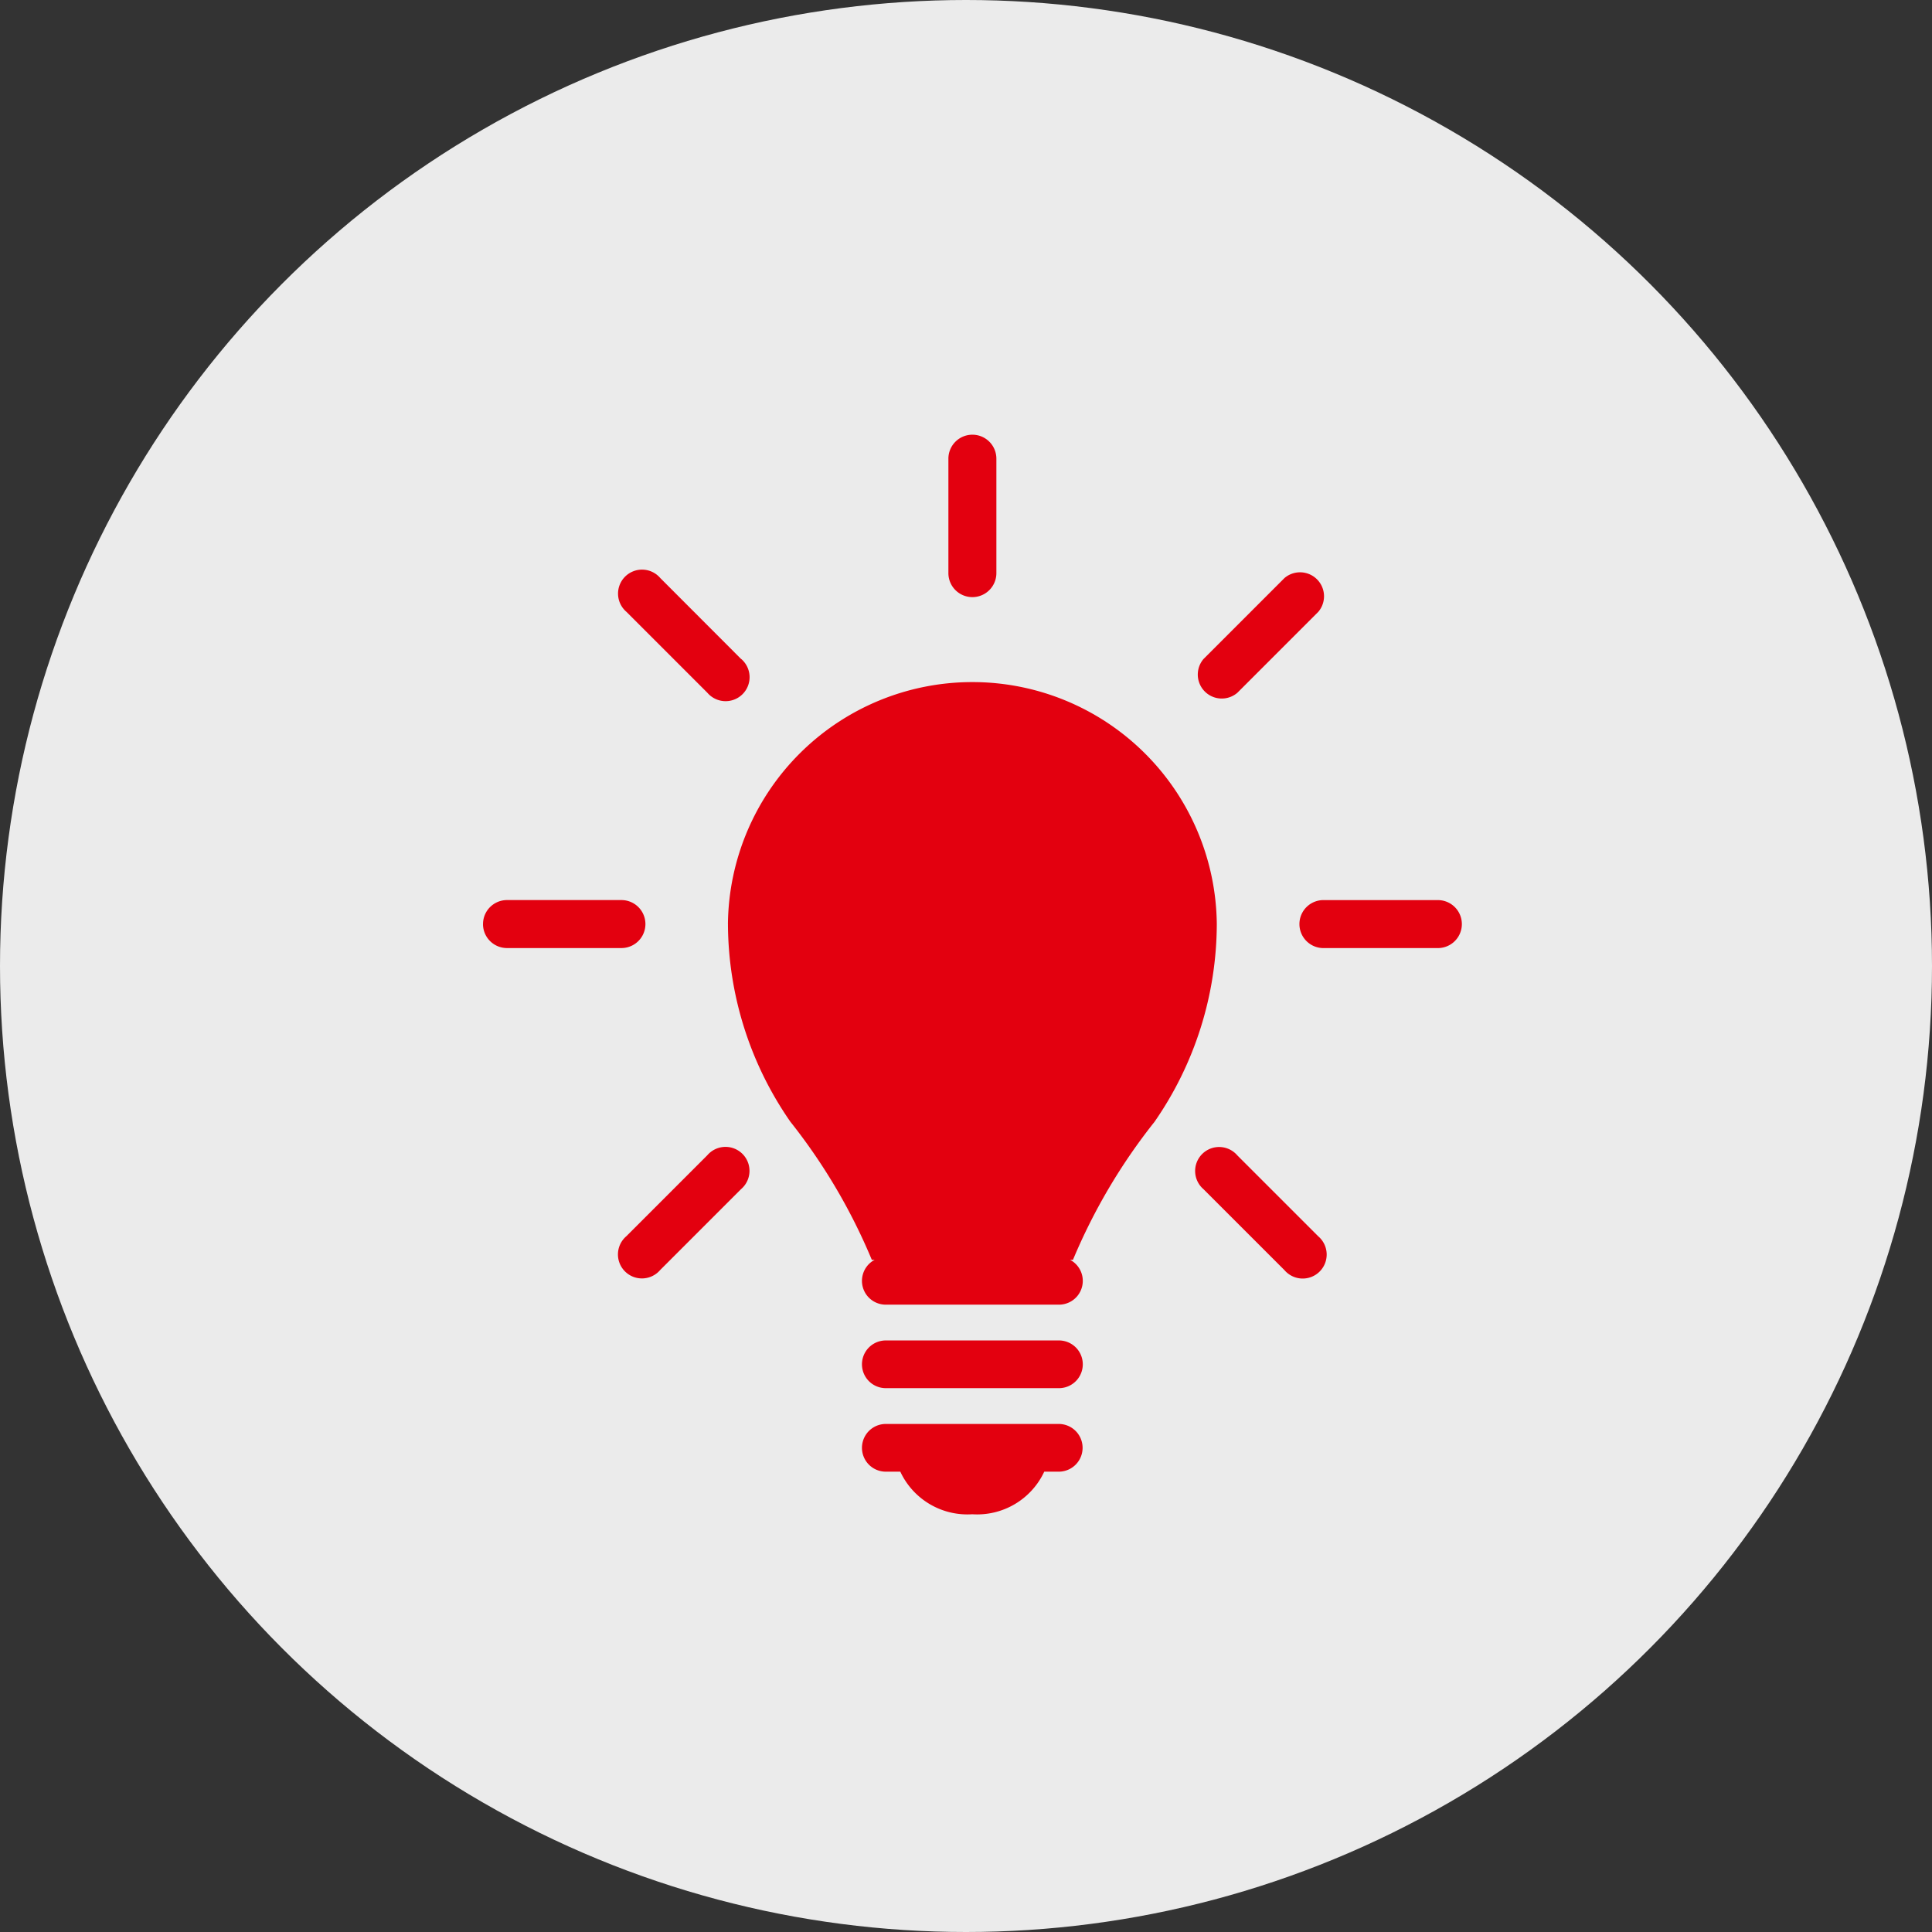
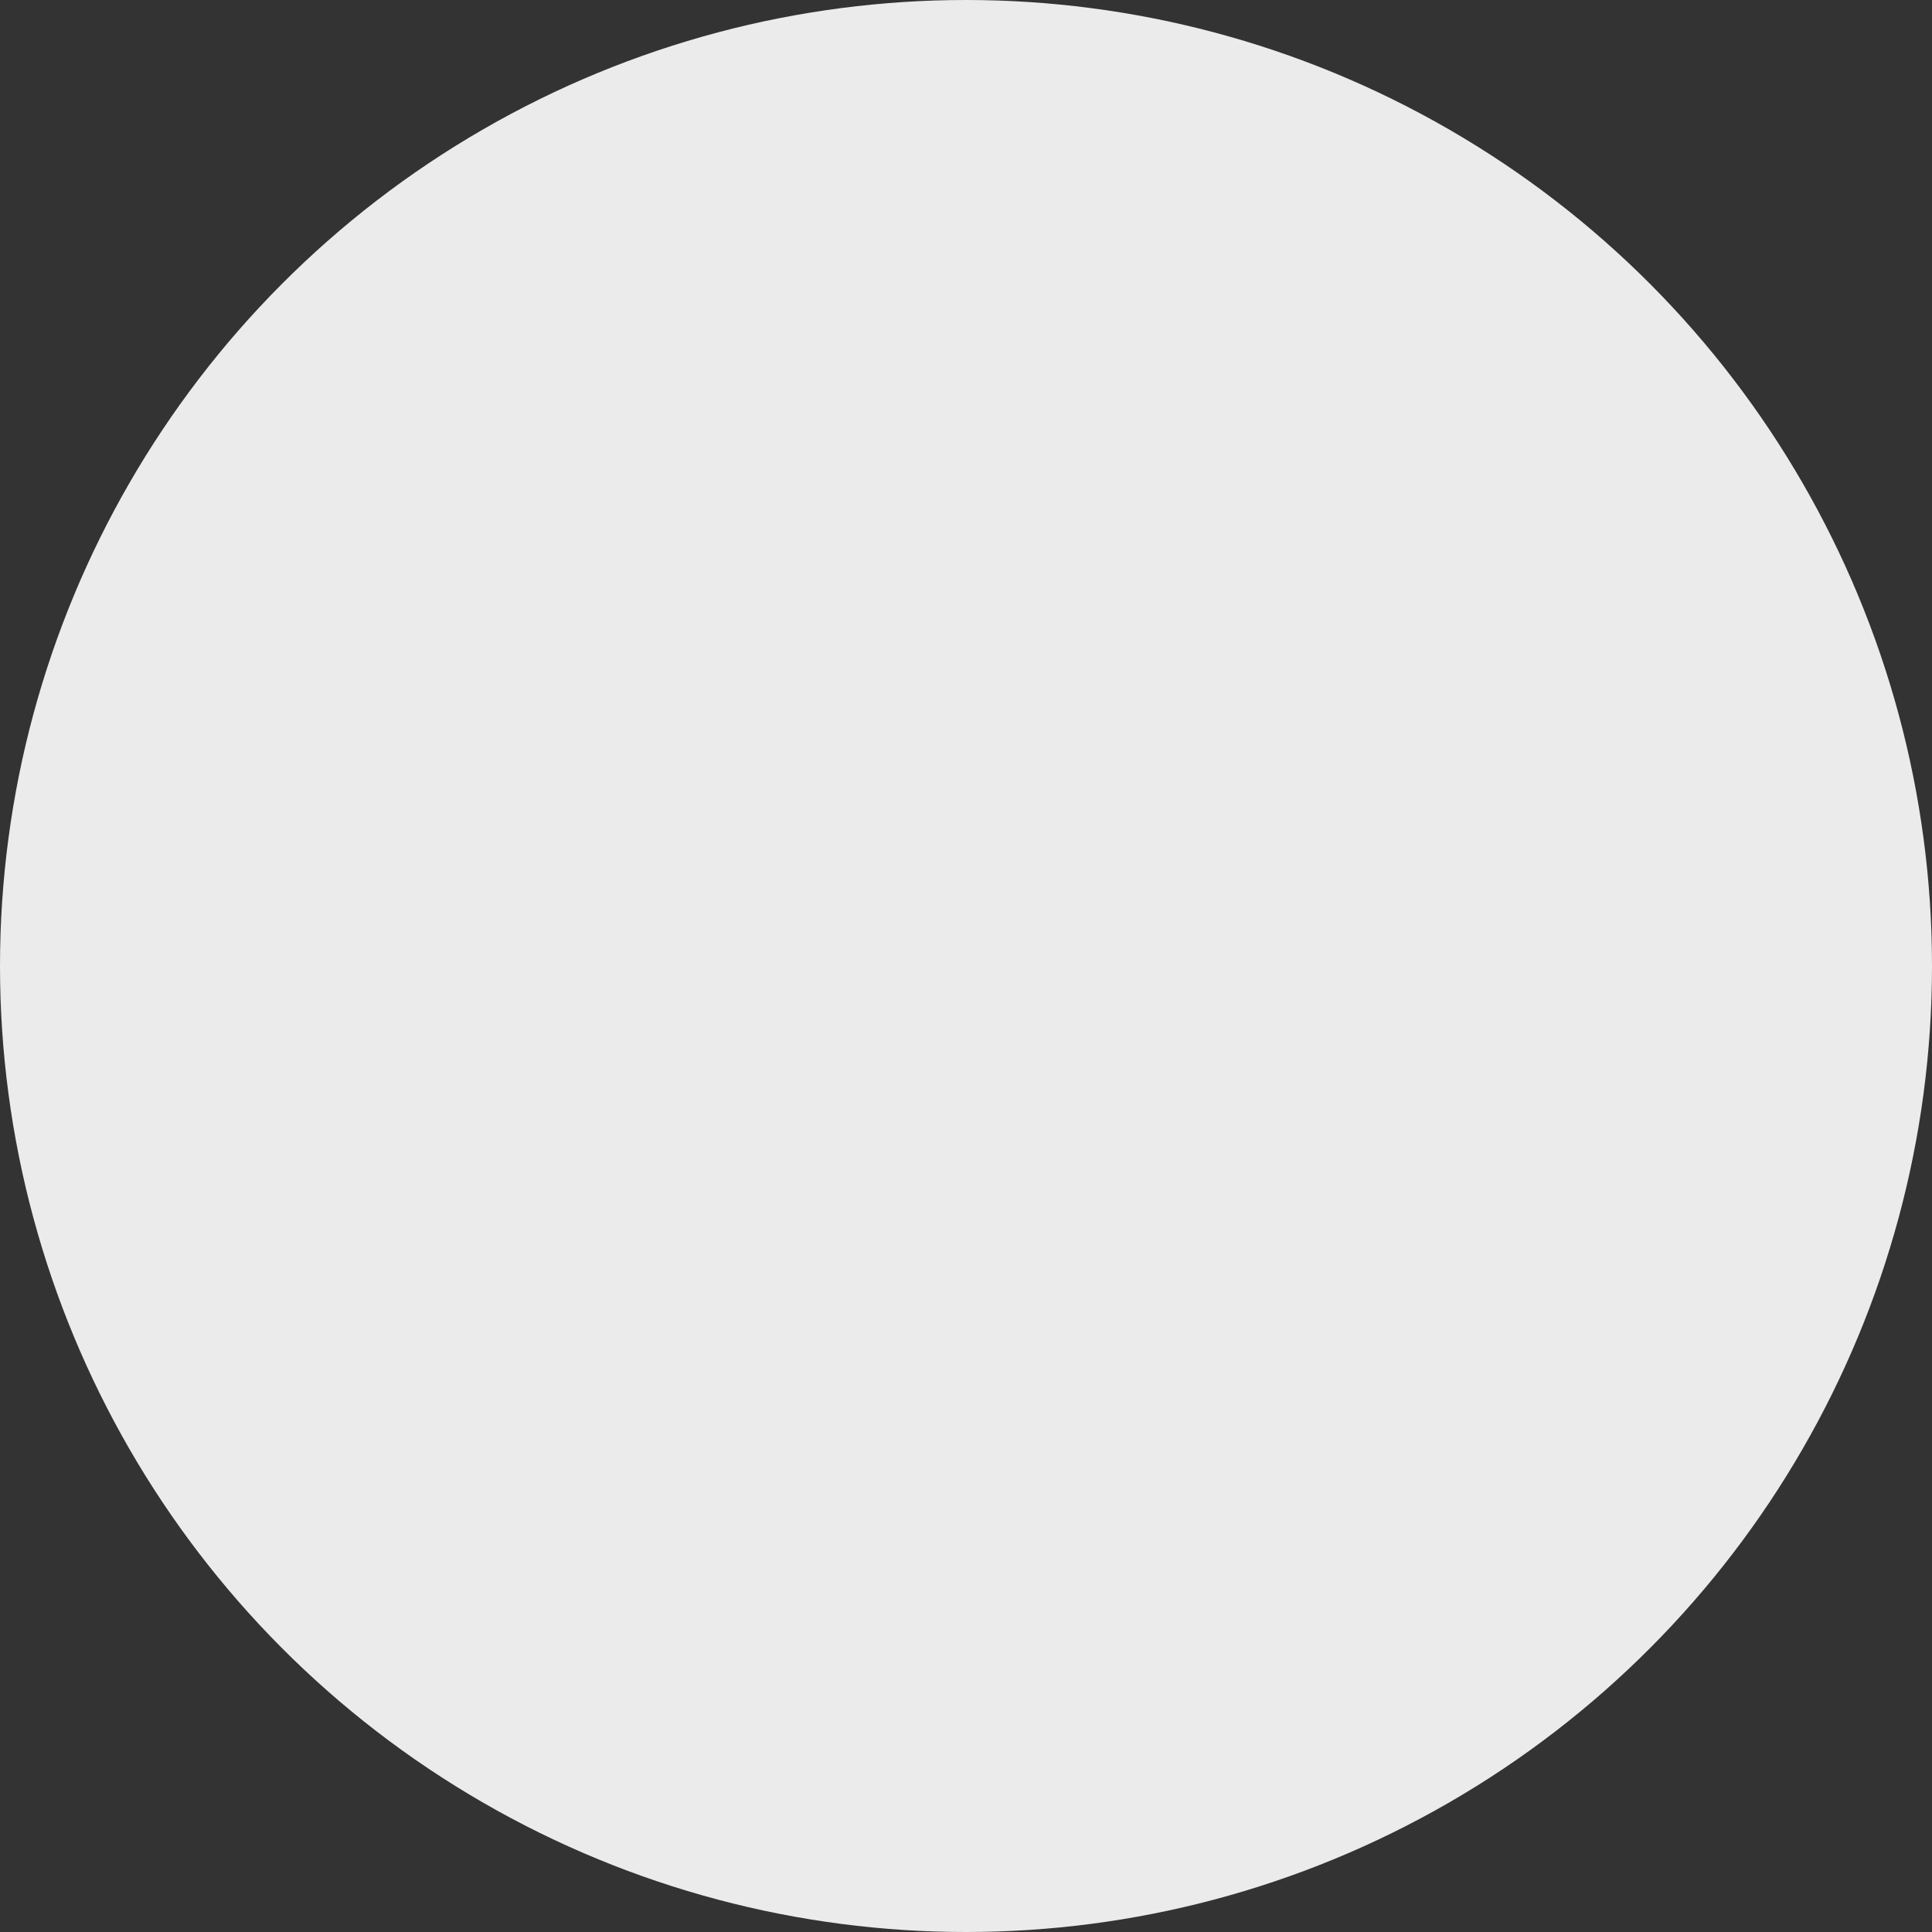
<svg xmlns="http://www.w3.org/2000/svg" width="80" height="80" viewBox="0 0 80 80">
  <rect x="0" y="0" width="80" height="80" fill="#333333" stroke="none" />
  <g id="Group_141506" data-name="Group 141506" transform="translate(-843 -2252)">
    <circle id="Ellipse_110" data-name="Ellipse 110" cx="40" cy="40" r="40" transform="translate(843 2252)" fill="#fff" opacity="0.9" />
    <g id="noun-creative-2908682" transform="translate(853.8 2265)">
-       <path id="Path_38423" data-name="Path 38423" d="M29.465,5a.993.993,0,0,1,.993.993v4.739a.993.993,0,1,1-1.987,0V5.993A.993.993,0,0,1,29.465,5ZM18.487,34.838l-3.351,3.351a.993.993,0,1,0,1.4,1.4l3.351-3.351a.993.993,0,1,0-1.4-1.4Zm23.9,4.756a.993.993,0,1,0,1.4-1.4l-3.351-3.351a.993.993,0,1,0-1.4,1.4Zm0-28.658-3.351,3.351a.993.993,0,0,0,1.4,1.4l3.351-3.351a.993.993,0,0,0-1.4-1.4Zm-22.5,3.351L16.54,10.935a.993.993,0,1,0-1.4,1.4l3.351,3.351a.993.993,0,1,0,1.4-1.4ZM9.2,25.264a.993.993,0,0,0,.993.993h4.739a.993.993,0,0,0,0-1.987H10.194a.993.993,0,0,0-.993.993Zm39.536-.993H44a.993.993,0,0,0,0,1.987h4.739a.993.993,0,0,0,0-1.987Zm-29.393.993a14.429,14.429,0,0,0,2.582,8.181A24.09,24.09,0,0,1,25.3,39.167h.117a.985.985,0,0,0,.463,1.856h7.168a.985.985,0,0,0,.463-1.856h.118a24.127,24.127,0,0,1,3.377-5.715,14.427,14.427,0,0,0,2.579-8.187,10.122,10.122,0,0,0-20.243,0ZM25.88,44.481h7.168a.988.988,0,0,0,0-1.976H25.88a.988.988,0,1,0,0,1.976Zm0,3.458h.6a3.064,3.064,0,0,0,2.98,1.763,3.064,3.064,0,0,0,2.98-1.763h.6a.988.988,0,1,0,0-1.976H25.88a.988.988,0,1,0,0,1.976Z" fill="#e3000f" />
-     </g>
+       </g>
  </g>
</svg>